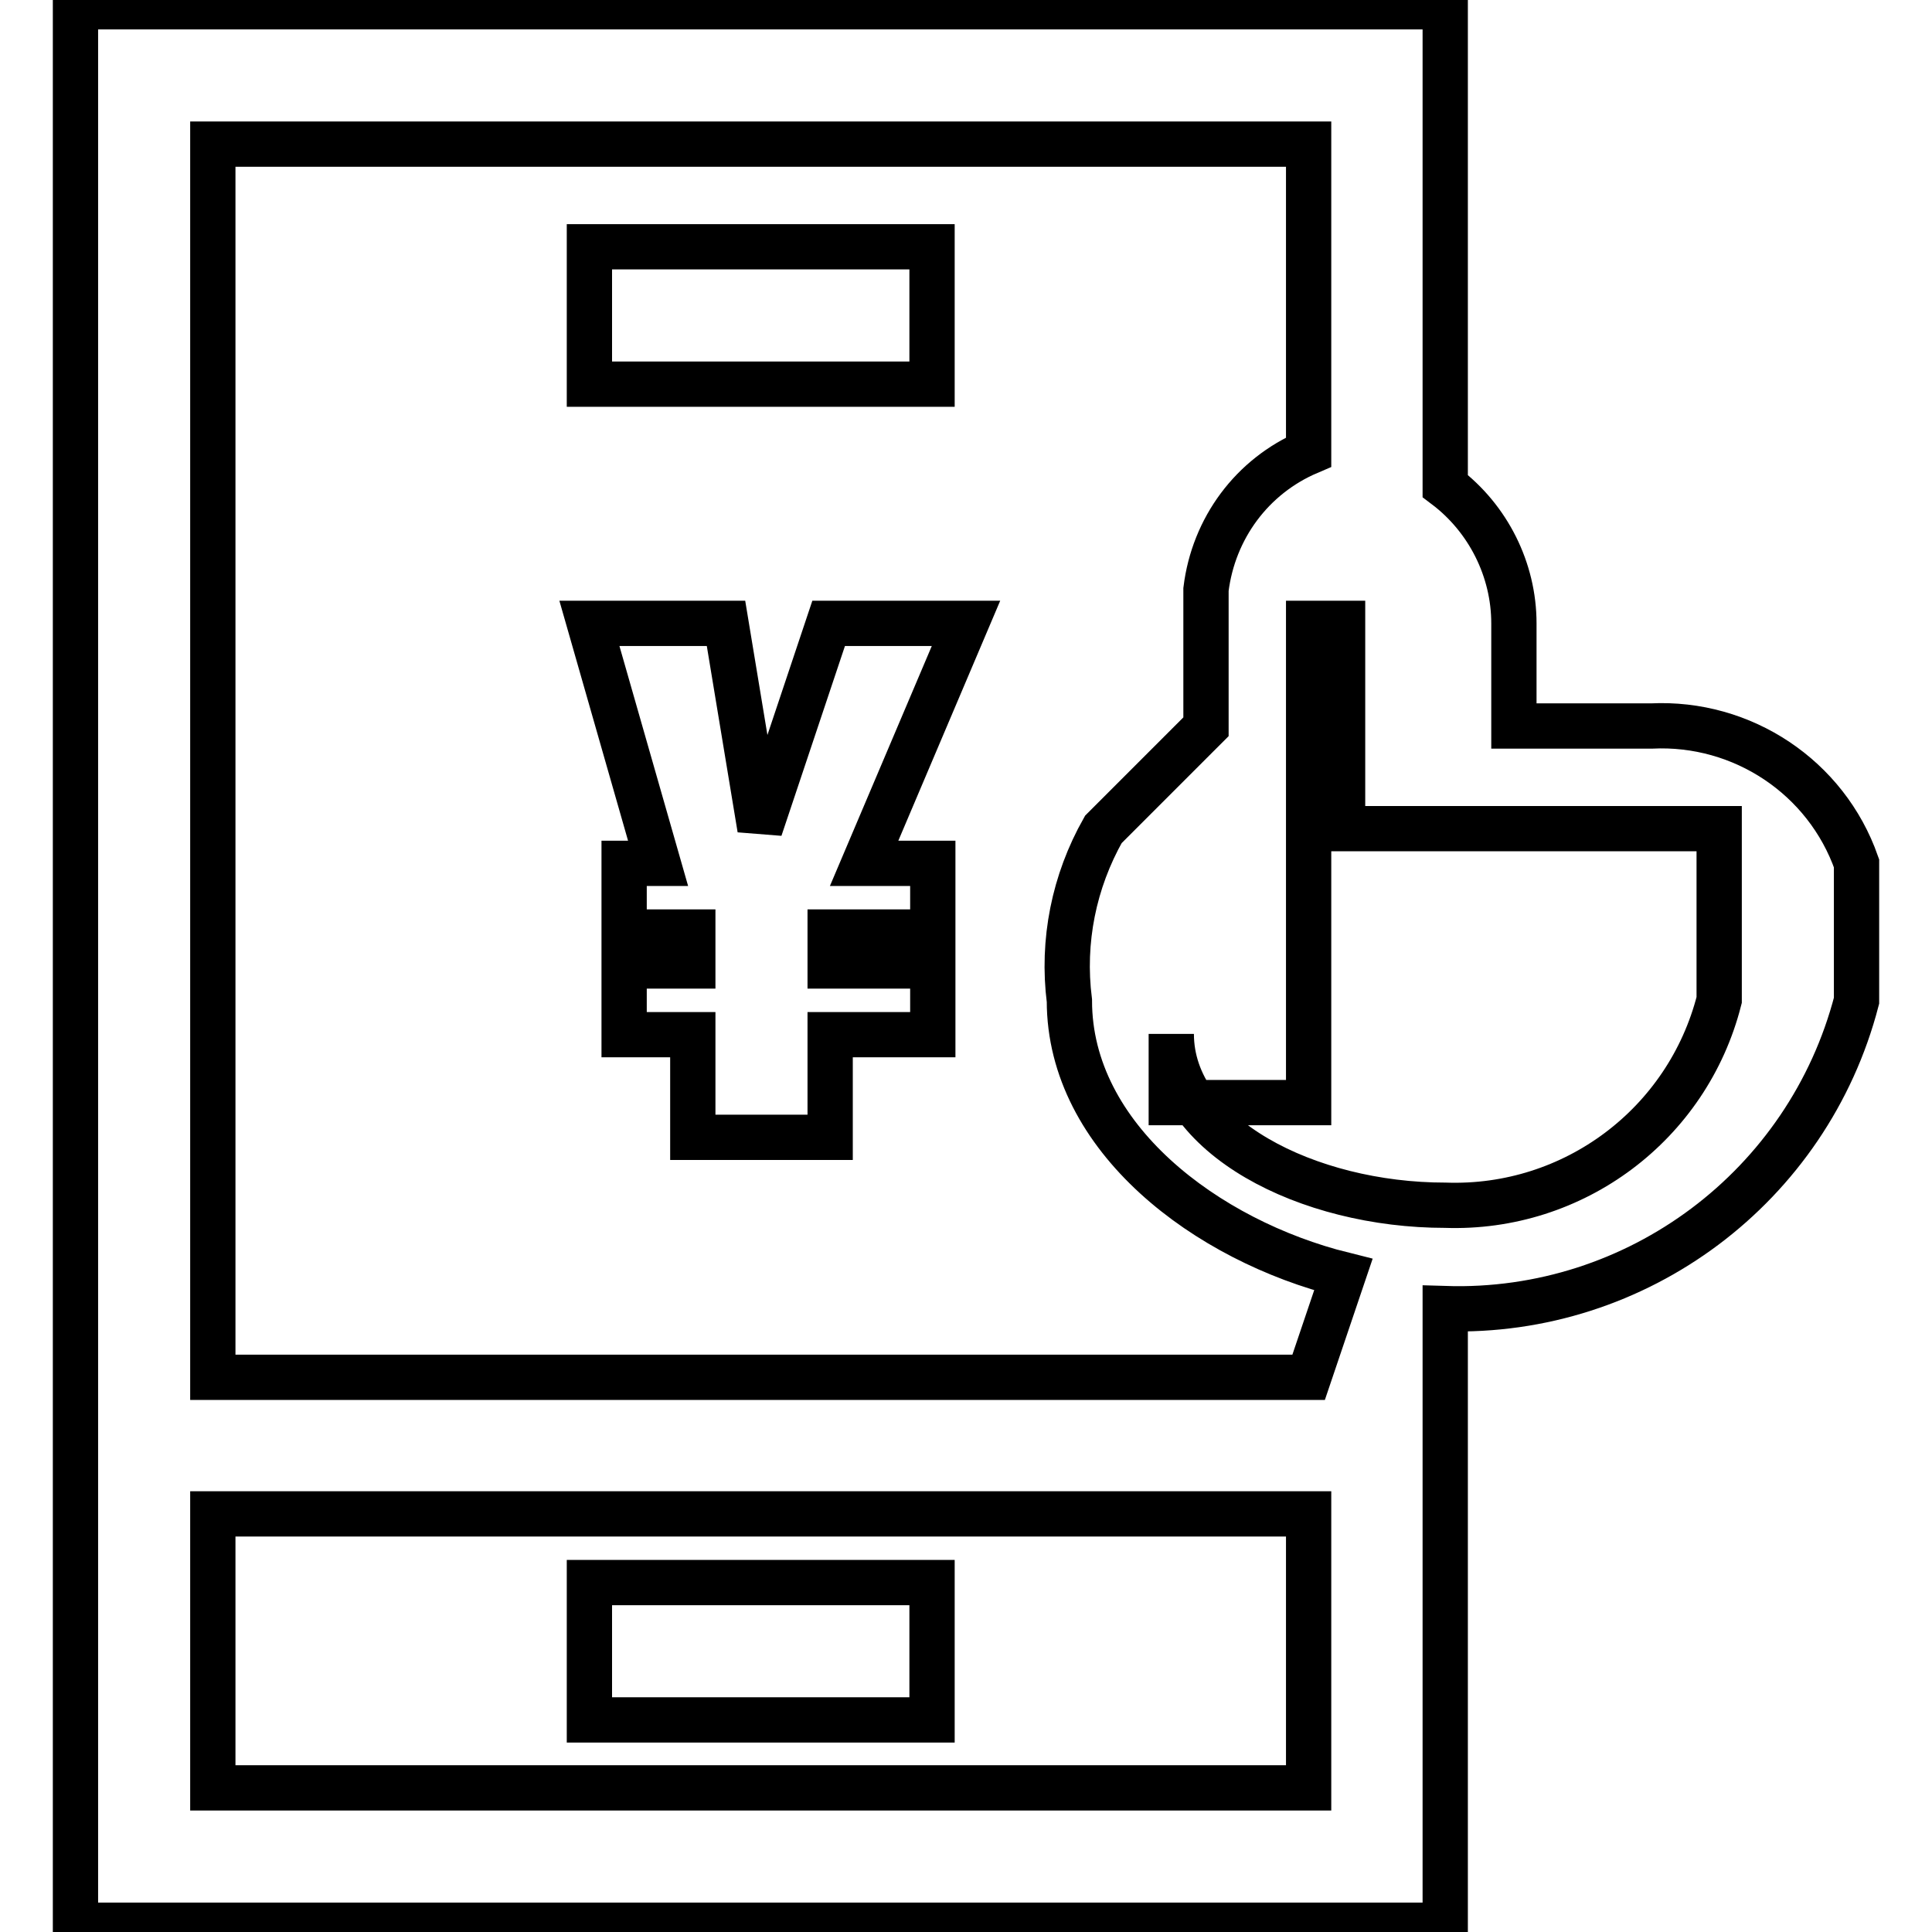
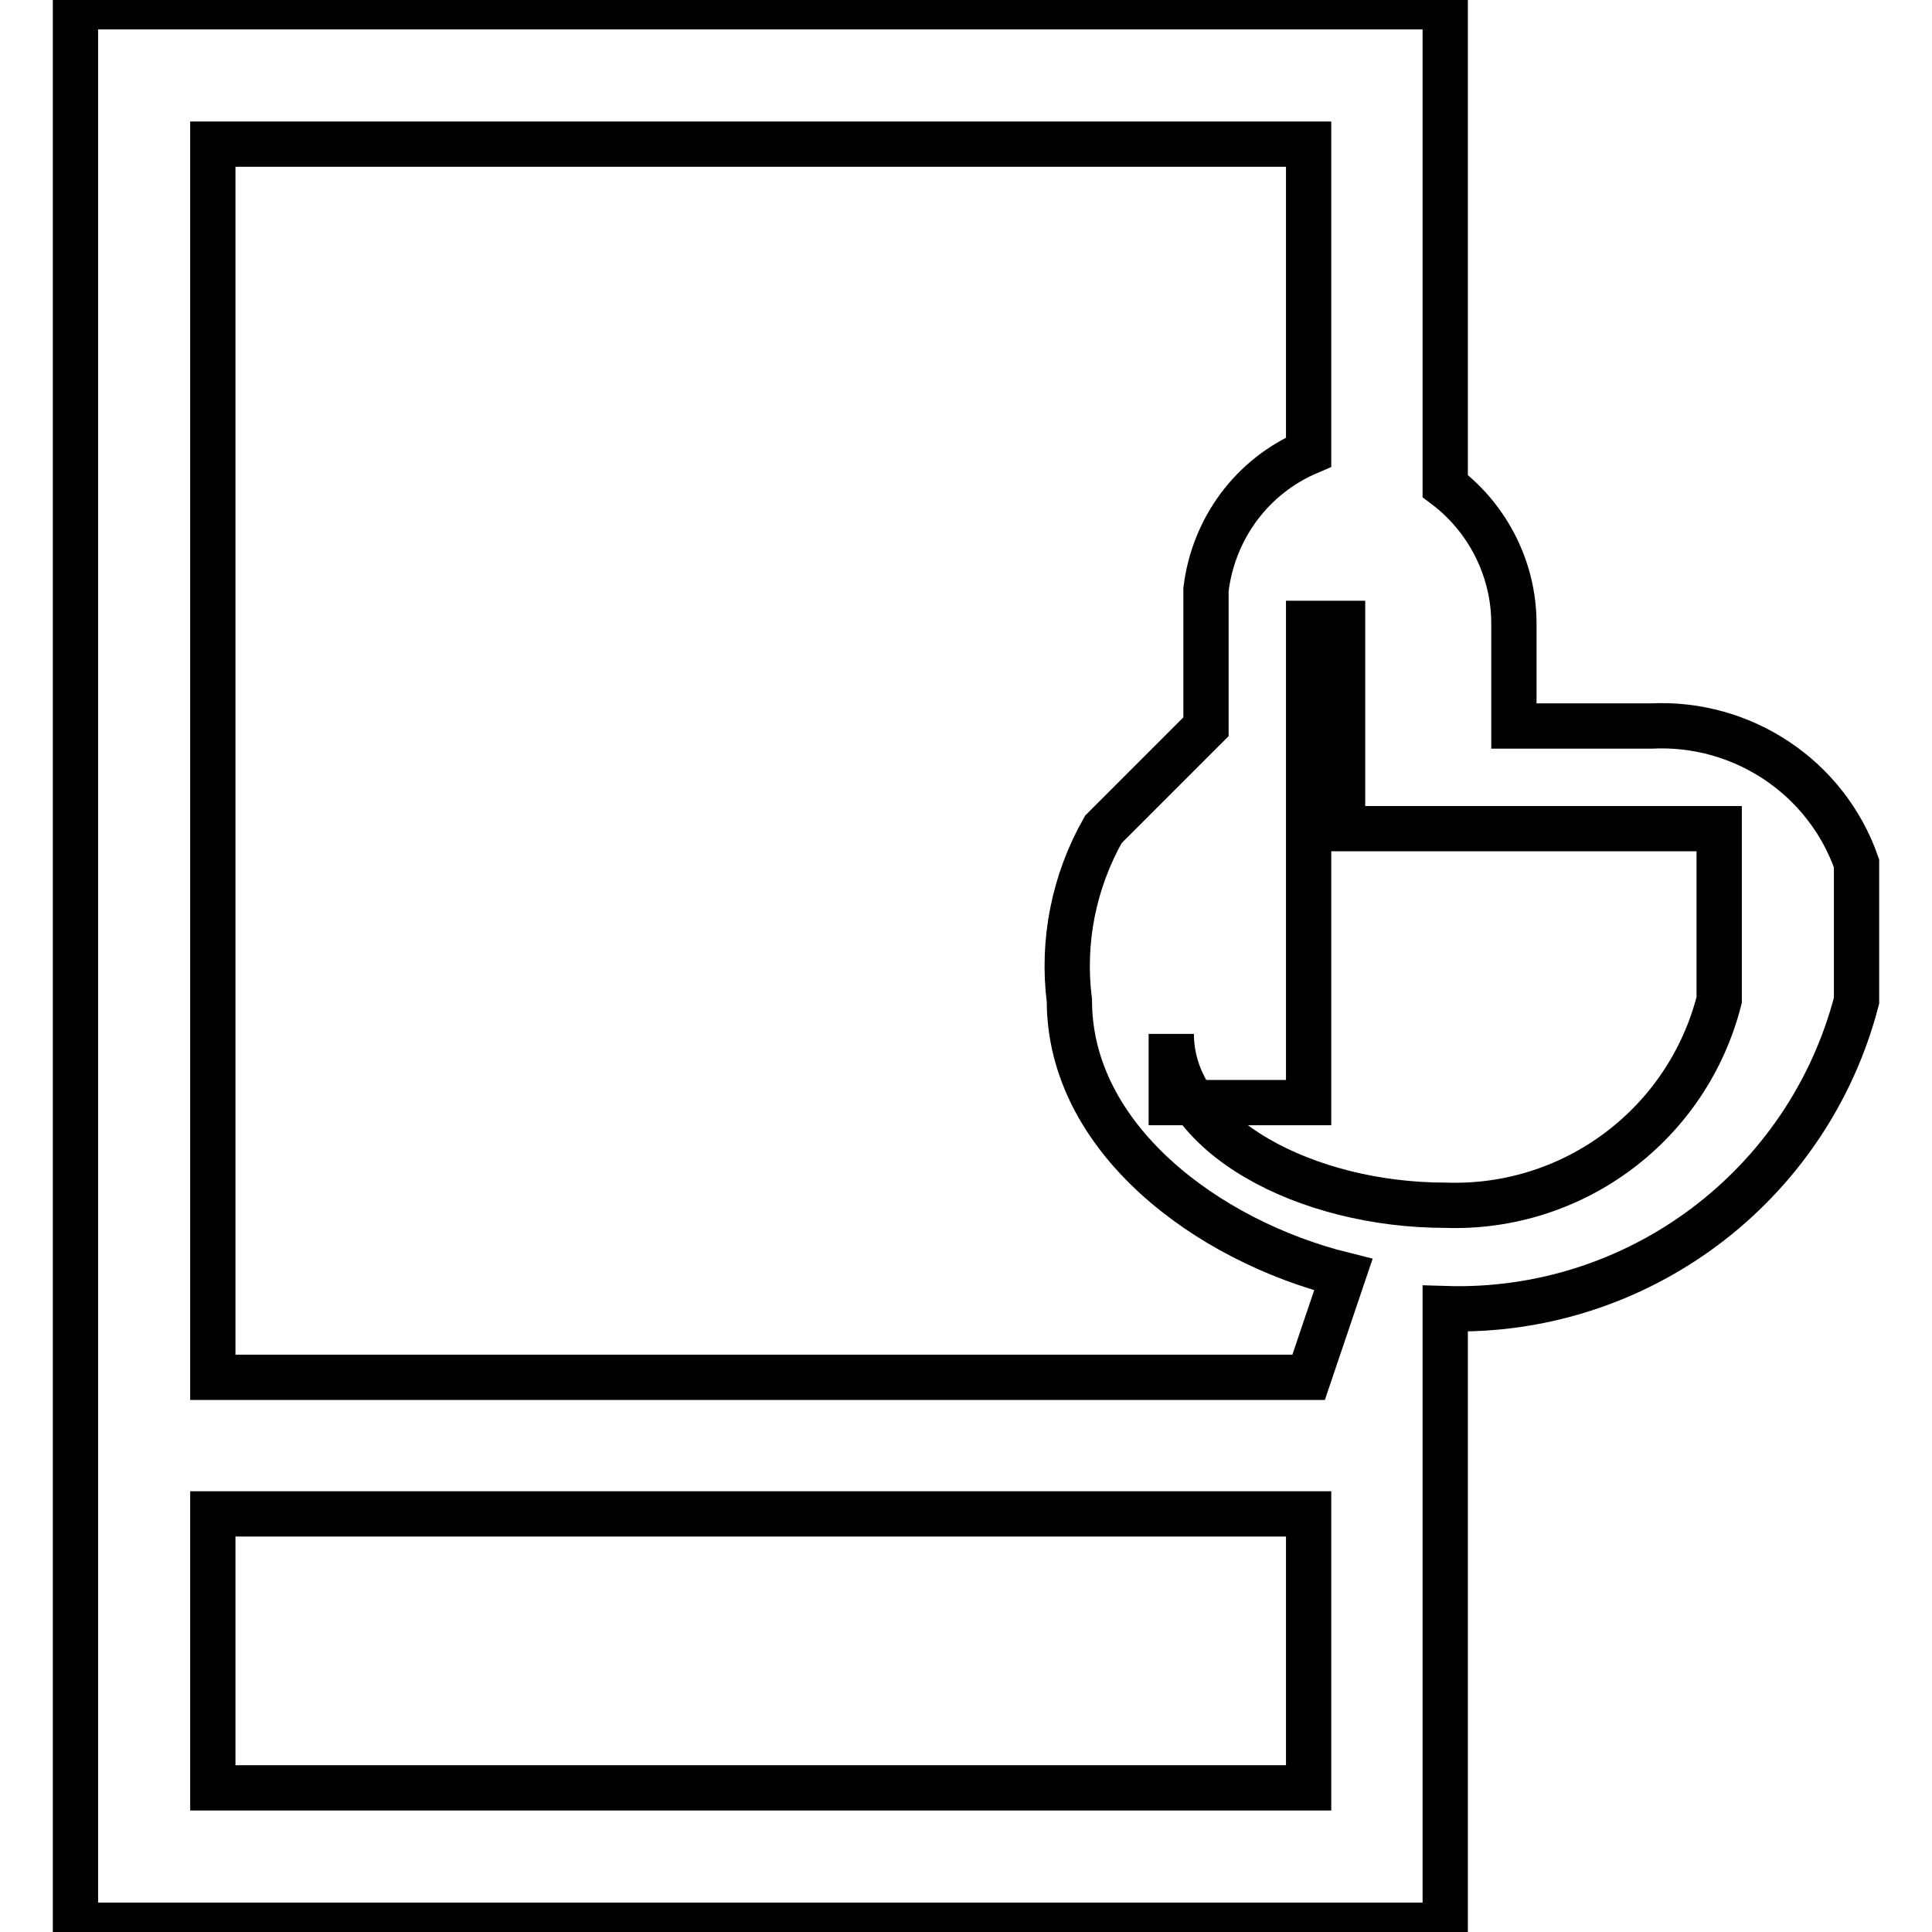
<svg xmlns="http://www.w3.org/2000/svg" version="1.1" x="0px" y="0px" viewBox="0 0 256 256" enable-background="new 0 0 256 256" xml:space="preserve">
  <g>
-     <path stroke-width="6" fill-opacity="0" stroke="#000000" d="M78.1,209.7h45.4v18.2H78.1V209.7z M78.1,32.7h45.4v18.2H78.1V32.7z M109.8,82.6l-9.1,27.2l-4.5-27.2H78.1 l9.1,31.8h-4.5v9.1h9.1v4.5h-9.1v9.1h9.1v13.6h18.2v-13.6h13.6V128h-13.6v-4.5h13.6v-9.1h-9.1L128,82.6H109.8z" />
    <path stroke-width="6" fill-opacity="0" stroke="#000000" d="M246,114.4c-4-11.4-15.1-18.8-27.2-18.2h-18.2V82.6c0-7.1-3.4-13.9-9.1-18.2V0.9H10v254.2h181.5v-81.7 c25.5,0.8,48.1-16.2,54.5-40.8V114.4z M173.4,236.9H28.2v-36.3h145.2V236.9z M173.4,182.5H28.2V19.1h145.2v40.8 c-7.5,3.2-12.6,10.1-13.6,18.2v18.2l-13.6,13.6c-3.9,6.9-5.5,14.8-4.5,22.7c0,18.2,18.2,31.8,36.3,36.3L173.4,182.5z M227.8,132.5 c-4.2,16.5-19.3,27.8-36.3,27.2c-18.2,0-36.3-9.1-36.3-22.7v9.1h18.2V82.6h4.5v27.2h49.9V132.5z" />
  </g>
</svg>